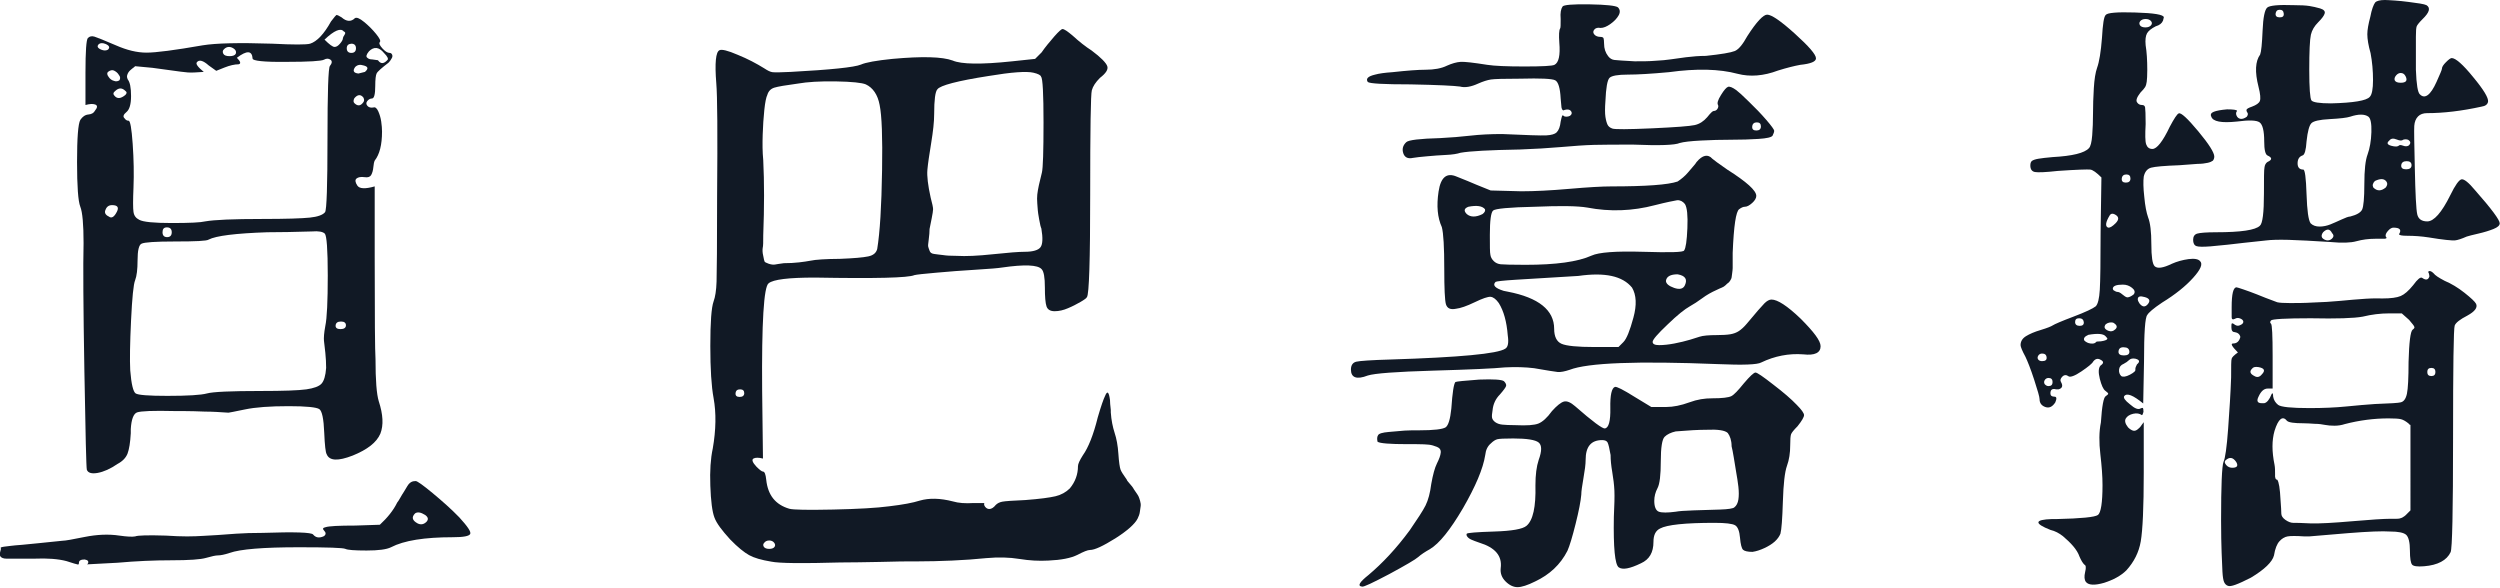
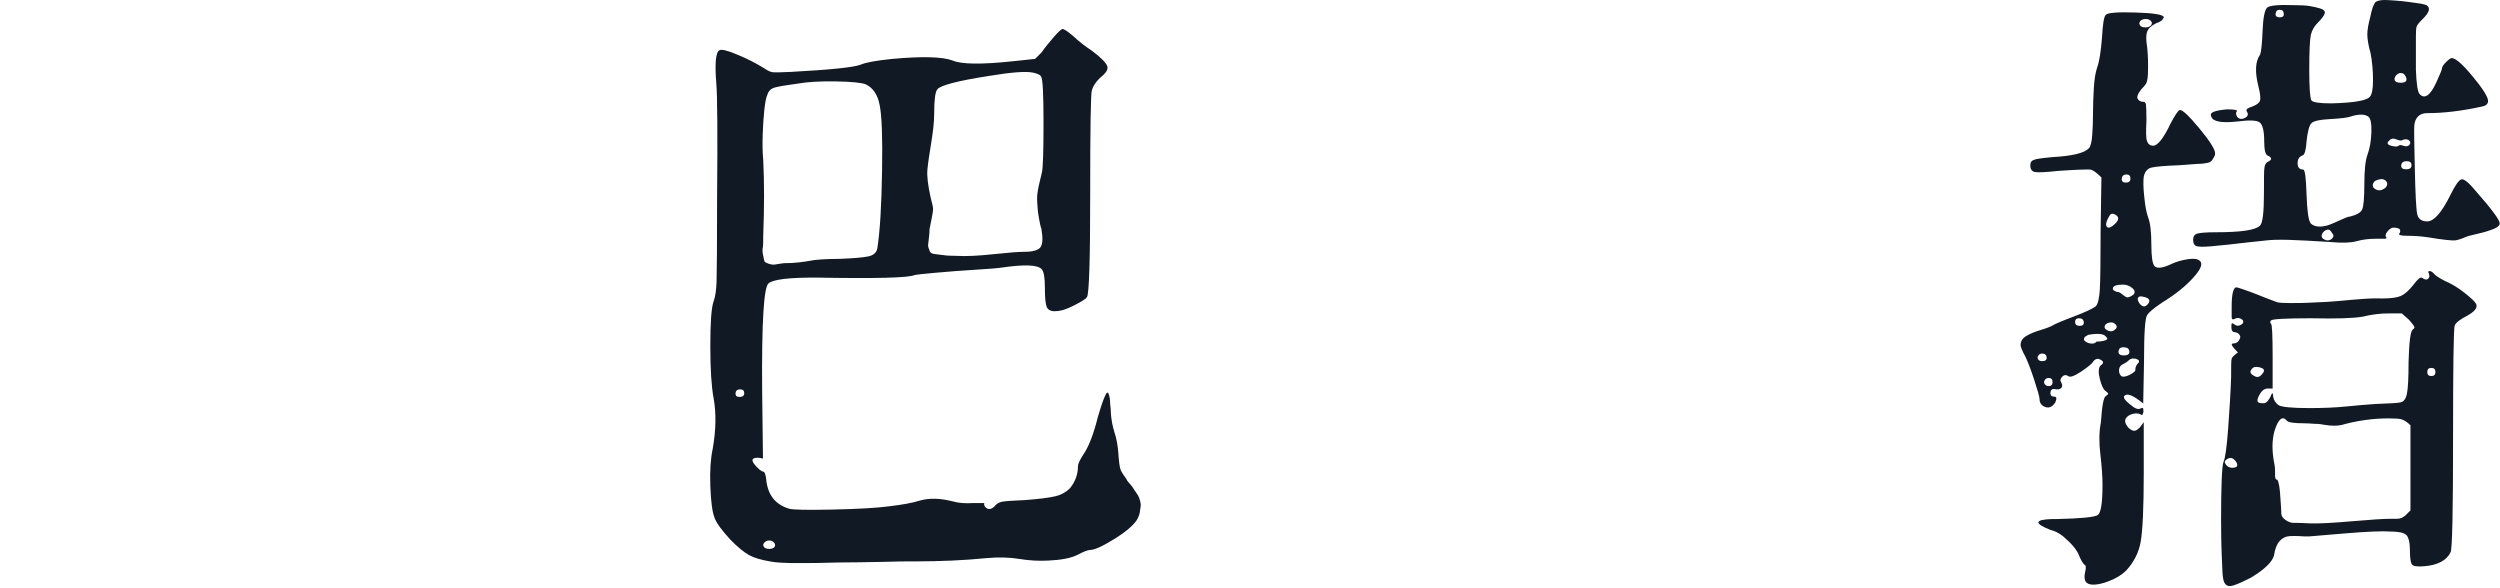
<svg xmlns="http://www.w3.org/2000/svg" version="1.1" id="图层_1" x="0px" y="0px" viewBox="0 0 92.14 21.66" style="enable-background:new 0 0 92.14 21.66;" xml:space="preserve">
  <style type="text/css">
	.st0{fill:#FFFFFF;}
	.st1{fill:#101925;}
	.st2{fill:#111A26;}
	.st3{fill:#111925;}
	.st4{fill:#7D0613;}
</style>
  <g>
-     <path class="st3" d="M14.64,18.52c0.02-0.02,0.06-0.08,0.11-0.17c0.05-0.09,0.1-0.17,0.14-0.23c0.04-0.06,0.08-0.13,0.12-0.2   c0.04-0.07,0.09-0.12,0.14-0.15c0.05-0.03,0.11-0.04,0.17-0.04s0.27,0.15,0.62,0.44c0.35,0.29,0.69,0.59,0.99,0.9   c0.3,0.33,0.44,0.53,0.4,0.61c-0.04,0.08-0.25,0.12-0.64,0.12c-1.04,0-1.8,0.12-2.28,0.37c-0.16,0.08-0.46,0.12-0.9,0.12   c-0.44,0-0.7-0.02-0.78-0.06c-0.08-0.04-0.65-0.06-1.71-0.06c-1.32,0-2.17,0.07-2.56,0.21c-0.18,0.06-0.33,0.09-0.43,0.09   c-0.08,0-0.22,0.03-0.43,0.09c-0.2,0.06-0.63,0.09-1.28,0.09c-0.65,0-1.31,0.03-1.98,0.09l-1.13,0.06l0.03-0.03   c0.04-0.08,0-0.13-0.12-0.15c-0.14,0-0.21,0.04-0.21,0.12c0,0.06-0.02,0.08-0.06,0.06c-0.02,0-0.15-0.04-0.4-0.12   c-0.3-0.08-0.7-0.11-1.19-0.09c-0.57,0-0.91,0-1.02,0c-0.11,0-0.19-0.03-0.23-0.09c-0.02-0.04-0.02-0.1,0-0.17   c0.02-0.07,0.03-0.11,0.02-0.12c-0.01-0.01-0.01-0.02,0-0.03c0.01-0.01,0.05-0.02,0.11-0.03c0.06-0.01,0.14-0.02,0.24-0.03   c0.1-0.01,0.24-0.03,0.43-0.04c0.18-0.02,0.39-0.04,0.61-0.06c0.22-0.02,0.52-0.05,0.88-0.09c0.1,0,0.38-0.05,0.82-0.14   C3.57,19.7,4,19.68,4.4,19.74c0.28,0.04,0.48,0.05,0.58,0.03c0.1-0.04,0.48-0.05,1.13-0.03c0.3,0.02,0.57,0.03,0.79,0.03   s0.42-0.01,0.59-0.02c0.17-0.01,0.35-0.02,0.52-0.03c0.17-0.01,0.4-0.03,0.69-0.05c0.28-0.02,0.61-0.03,0.98-0.03   c1.18-0.04,1.8-0.02,1.86,0.06c0.1,0.12,0.23,0.14,0.4,0.06c0.08-0.06,0.08-0.13,0-0.21c-0.06-0.06-0.04-0.1,0.06-0.12   c0.12-0.04,0.49-0.06,1.1-0.06L14,19.34C14.28,19.08,14.5,18.81,14.64,18.52z M12.2,0.79c0.12-0.16,0.19-0.24,0.21-0.24   c0.02,0,0.08,0.03,0.18,0.09c0.18,0.16,0.35,0.17,0.49,0.03c0.06-0.04,0.17,0,0.34,0.14c0.16,0.13,0.31,0.28,0.44,0.44   c0.13,0.16,0.18,0.26,0.14,0.3c-0.04,0.04-0.01,0.12,0.09,0.23c0.1,0.11,0.19,0.17,0.27,0.17c0.04,0,0.07,0.02,0.09,0.06   c0.02,0.04,0.02,0.09-0.02,0.15c-0.03,0.06-0.07,0.11-0.11,0.15c-0.26,0.2-0.41,0.33-0.44,0.4c-0.03,0.06-0.05,0.21-0.05,0.46   c0,0.3-0.04,0.46-0.12,0.46c-0.06,0-0.12,0.03-0.17,0.09c-0.05,0.06-0.05,0.12,0,0.18c0.05,0.06,0.13,0.08,0.23,0.06   c0.06-0.02,0.12,0.03,0.17,0.14c0.05,0.11,0.09,0.24,0.11,0.38c0.02,0.14,0.03,0.26,0.03,0.37c0,0.49-0.09,0.84-0.27,1.07   c-0.02,0.04-0.04,0.12-0.05,0.24c-0.01,0.12-0.04,0.22-0.08,0.29c-0.04,0.07-0.12,0.1-0.24,0.08c-0.14-0.02-0.24,0-0.3,0.05   s-0.05,0.14,0.03,0.26c0.08,0.12,0.29,0.13,0.64,0.03v2.59c0,2.23,0.01,3.49,0.03,3.78c0,0.77,0.04,1.29,0.12,1.55   c0.16,0.49,0.18,0.88,0.06,1.19c-0.14,0.33-0.48,0.59-1.02,0.81c-0.54,0.21-0.86,0.2-0.96-0.05c-0.04-0.06-0.07-0.32-0.09-0.79   c-0.02-0.51-0.08-0.8-0.18-0.87c-0.1-0.07-0.48-0.11-1.13-0.11c-0.69,0-1.23,0.04-1.61,0.12c-0.39,0.08-0.59,0.12-0.61,0.12   c-0.3-0.02-0.59-0.04-0.87-0.04c-0.27-0.01-0.54-0.02-0.81-0.02c-0.06,0-0.16,0-0.3,0c-0.79-0.02-1.25,0-1.39,0.05   c-0.13,0.05-0.21,0.26-0.23,0.62c0,0.06,0,0.11,0,0.15c-0.02,0.35-0.06,0.59-0.12,0.75c-0.06,0.15-0.18,0.28-0.37,0.38   c-0.26,0.18-0.51,0.29-0.73,0.33c-0.22,0.04-0.36,0-0.4-0.12c-0.02-0.08-0.05-1.29-0.09-3.64c-0.04-2.35-0.05-3.91-0.03-4.71   c0-0.69-0.04-1.14-0.12-1.34c-0.08-0.2-0.12-0.75-0.12-1.65c0-0.89,0.04-1.41,0.12-1.55c0.08-0.12,0.18-0.19,0.3-0.2   c0.12-0.01,0.2-0.06,0.24-0.14c0.1-0.12,0.1-0.2,0-0.23C3.42,3.82,3.3,3.83,3.15,3.87V2.68c0-0.79,0.03-1.22,0.09-1.28   c0.06-0.06,0.14-0.08,0.24-0.05c0.1,0.03,0.37,0.14,0.79,0.32c0.41,0.18,0.78,0.27,1.13,0.27s1.04-0.09,2.07-0.27   c0.49-0.08,1.34-0.1,2.56-0.06c0.79,0.04,1.26,0.04,1.4,0C11.68,1.53,11.94,1.26,12.2,0.79z M3.98,1.83   c0.08-0.08,0.05-0.15-0.09-0.21c-0.1-0.04-0.18-0.04-0.24,0C3.56,1.7,3.59,1.77,3.73,1.83C3.83,1.87,3.91,1.87,3.98,1.83z    M4.01,7.98C4.11,8.06,4.21,8,4.31,7.8c0.08-0.16,0.02-0.24-0.18-0.24c-0.12,0-0.2,0.06-0.24,0.17C3.84,7.83,3.88,7.92,4.01,7.98z    M4.4,2.96c0.04-0.06,0.04-0.13-0.02-0.2C4.34,2.69,4.28,2.64,4.2,2.6C4.13,2.57,4.06,2.59,3.98,2.65   c-0.04,0.04-0.04,0.1,0.02,0.18c0.05,0.08,0.12,0.13,0.2,0.15C4.27,3.01,4.34,3,4.4,2.96z M4.62,3.35c-0.12-0.12-0.24-0.12-0.37,0   C4.17,3.41,4.16,3.47,4.22,3.53c0.1,0.12,0.23,0.11,0.4-0.03C4.68,3.44,4.68,3.39,4.62,3.35z M9.31,2.16   c-0.02-0.3-0.21-0.31-0.58-0.03c0.14,0.14,0.16,0.22,0.06,0.24c-0.14,0-0.32,0.04-0.52,0.12l-0.3,0.12L7.69,2.41   c-0.2-0.18-0.35-0.22-0.43-0.12C7.2,2.35,7.29,2.47,7.51,2.65C7.25,2.67,7.05,2.68,6.92,2.67C6.78,2.66,6.57,2.63,6.28,2.59   S5.76,2.52,5.62,2.5L4.98,2.44C4.96,2.46,4.93,2.49,4.87,2.53C4.82,2.57,4.79,2.6,4.77,2.62C4.75,2.64,4.73,2.67,4.71,2.71   C4.69,2.75,4.68,2.79,4.68,2.82s0.01,0.07,0.03,0.11c0.08,0.1,0.12,0.3,0.12,0.61s-0.06,0.5-0.17,0.59   C4.55,4.22,4.52,4.3,4.59,4.36c0.04,0.06,0.09,0.09,0.15,0.09c0.06,0,0.11,0.28,0.15,0.85c0.04,0.57,0.05,1.11,0.03,1.61   c-0.02,0.47-0.02,0.77,0,0.9C4.94,7.95,5.01,8.04,5.13,8.1c0.14,0.08,0.54,0.12,1.2,0.12c0.66,0,1.07-0.02,1.23-0.06   C7.9,8.1,8.6,8.07,9.67,8.07c0.87,0,1.46-0.02,1.75-0.05s0.48-0.1,0.56-0.2c0.06-0.08,0.09-0.98,0.09-2.71   c0-1.73,0.03-2.62,0.09-2.68c0.08-0.1,0.09-0.18,0.02-0.23c-0.07-0.05-0.15-0.05-0.24,0s-0.55,0.08-1.39,0.08   C9.72,2.29,9.31,2.24,9.31,2.16z M11.97,8.61c-0.07-0.07-0.23-0.1-0.47-0.08c-0.65,0.02-1.2,0.03-1.65,0.03   C8.68,8.6,7.96,8.69,7.69,8.83C7.63,8.88,7.22,8.9,6.44,8.9c-0.71,0-1.12,0.03-1.22,0.08C5.12,9.02,5.07,9.23,5.07,9.6   c0,0.33-0.03,0.57-0.09,0.73c-0.06,0.14-0.11,0.64-0.15,1.48c-0.04,0.84-0.05,1.46-0.03,1.84c0.04,0.51,0.11,0.79,0.2,0.85   s0.48,0.09,1.17,0.09c0.75,0,1.24-0.03,1.46-0.09c0.22-0.06,0.88-0.09,1.98-0.09c0.83,0,1.39-0.02,1.68-0.06   c0.28-0.04,0.47-0.11,0.56-0.21s0.15-0.29,0.17-0.58c0-0.18-0.01-0.37-0.03-0.56s-0.04-0.34-0.05-0.44c-0.01-0.1,0-0.28,0.05-0.55   c0.06-0.28,0.09-0.9,0.09-1.86C12.08,9.19,12.04,8.68,11.97,8.61z M5.99,8.56c0,0.12,0.06,0.18,0.17,0.18   c0.11,0,0.17-0.06,0.17-0.18S6.27,8.38,6.15,8.38C6.04,8.38,5.99,8.44,5.99,8.56z M8.23,1.98c0.03,0.06,0.11,0.09,0.23,0.09   c0.12,0,0.2-0.03,0.23-0.09C8.71,1.92,8.7,1.86,8.64,1.81c-0.06-0.05-0.13-0.08-0.2-0.08c-0.07,0-0.13,0.03-0.18,0.08   C8.2,1.86,8.2,1.92,8.23,1.98z M11.96,1.46c0.18,0.18,0.3,0.27,0.37,0.27s0.13-0.04,0.2-0.12s0.11-0.15,0.11-0.21   c0-0.02,0.02-0.06,0.06-0.12c0.04-0.06,0.03-0.1-0.03-0.12C12.56,1.02,12.32,1.12,11.96,1.46z M12.37,11.99   c-0.01,0.09,0.05,0.14,0.18,0.14c0.13,0,0.2-0.05,0.2-0.14c0-0.09-0.06-0.14-0.18-0.14C12.44,11.85,12.38,11.9,12.37,11.99z    M12.78,1.78c0,0.11,0.06,0.17,0.17,0.17c0.11,0,0.17-0.06,0.17-0.17c0-0.11-0.06-0.17-0.17-0.17C12.84,1.62,12.78,1.67,12.78,1.78   z M13.39,3.59c-0.1-0.12-0.21-0.11-0.33,0.03c-0.04,0.08-0.04,0.14,0,0.18c0.12,0.12,0.23,0.11,0.33-0.03   C13.43,3.72,13.43,3.66,13.39,3.59z M13.45,2.65c0.14-0.12,0.12-0.2-0.06-0.24c-0.12-0.04-0.22-0.02-0.3,0.06   c-0.1,0.14-0.06,0.22,0.12,0.24L13.45,2.65z M14.15,1.95c-0.18-0.22-0.37-0.24-0.55-0.06c-0.1,0.12-0.12,0.2-0.06,0.24   c0.04,0.04,0.1,0.06,0.18,0.06l0.21,0.03c0.1,0.14,0.21,0.14,0.34,0C14.33,2.18,14.29,2.09,14.15,1.95z M15.67,18.98   c-0.16-0.1-0.28-0.12-0.37-0.06c-0.14,0.14-0.11,0.26,0.09,0.37c0.12,0.06,0.23,0.04,0.33-0.06C15.8,19.14,15.78,19.06,15.67,18.98   z" />
    <path class="st3" d="M38.86,1.34c0.16-0.18,0.26-0.27,0.3-0.27c0.06,0,0.18,0.08,0.37,0.24c0.24,0.22,0.48,0.41,0.7,0.55   c0.35,0.26,0.54,0.46,0.58,0.58c0.04,0.12-0.05,0.26-0.27,0.43c-0.16,0.16-0.26,0.31-0.3,0.46c-0.04,0.14-0.06,1.42-0.06,3.84   s-0.04,3.68-0.12,3.78c-0.02,0.04-0.1,0.1-0.24,0.18c-0.14,0.08-0.29,0.16-0.46,0.23c-0.16,0.07-0.33,0.11-0.49,0.11   c-0.16,0-0.26-0.06-0.3-0.18c-0.04-0.12-0.06-0.35-0.06-0.7c0-0.37-0.04-0.59-0.12-0.67c-0.14-0.16-0.63-0.18-1.46-0.06   c-0.12,0.02-0.44,0.05-0.96,0.08c-0.52,0.03-1,0.07-1.46,0.11c-0.46,0.04-0.73,0.07-0.81,0.09c-0.22,0.1-1.44,0.13-3.66,0.09   c-0.98,0-1.54,0.07-1.71,0.21c-0.18,0.12-0.26,1.44-0.24,3.96l0.03,2.5c-0.16-0.04-0.28-0.04-0.35,0c-0.07,0.04-0.04,0.14,0.11,0.3   c0.12,0.12,0.2,0.18,0.24,0.18c0.06,0,0.1,0.1,0.12,0.3c0.06,0.57,0.34,0.92,0.85,1.07c0.14,0.04,0.68,0.05,1.61,0.03   c0.93-0.02,1.62-0.06,2.07-0.12c0.51-0.06,0.88-0.13,1.13-0.21c0.35-0.1,0.75-0.09,1.22,0.03c0.2,0.06,0.46,0.08,0.76,0.06h0.4   c-0.02,0.04-0.01,0.09,0.03,0.14c0.04,0.05,0.09,0.08,0.15,0.08c0.08,0,0.16-0.05,0.24-0.15c0.06-0.06,0.14-0.1,0.24-0.12   c0.1-0.02,0.39-0.04,0.85-0.06c0.53-0.04,0.9-0.09,1.11-0.14s0.39-0.15,0.53-0.29c0.2-0.24,0.3-0.52,0.3-0.82   c0-0.08,0.06-0.21,0.18-0.4c0.2-0.28,0.39-0.75,0.55-1.4c0.12-0.41,0.21-0.67,0.27-0.79c0.08-0.2,0.14-0.15,0.18,0.15   c0,0.08,0.01,0.2,0.03,0.37v0.09c0.02,0.29,0.07,0.53,0.14,0.75c0.07,0.21,0.12,0.47,0.14,0.78c0.02,0.3,0.05,0.5,0.08,0.58   s0.11,0.2,0.23,0.37c0,0.02,0.04,0.07,0.11,0.15s0.11,0.13,0.12,0.15c0.01,0.02,0.04,0.07,0.09,0.14c0.05,0.07,0.09,0.13,0.11,0.17   c0.02,0.04,0.04,0.1,0.06,0.17c0.02,0.07,0.03,0.14,0.02,0.2c-0.01,0.06-0.02,0.13-0.03,0.21c-0.01,0.08-0.04,0.16-0.08,0.24   c-0.1,0.2-0.38,0.45-0.82,0.73c-0.45,0.28-0.76,0.43-0.94,0.43c-0.08,0-0.23,0.06-0.46,0.18c-0.24,0.12-0.6,0.19-1.07,0.21   c-0.35,0.02-0.7,0-1.07-0.06c-0.37-0.06-0.77-0.07-1.22-0.03c-0.39,0.04-0.81,0.07-1.26,0.09c-0.46,0.02-0.87,0.03-1.25,0.03   s-0.84,0-1.4,0.02c-0.56,0.01-1.05,0.02-1.48,0.02c-1.4,0.04-2.24,0.03-2.53-0.03c-0.37-0.06-0.64-0.14-0.82-0.24   c-0.18-0.1-0.42-0.29-0.7-0.58c-0.3-0.33-0.5-0.59-0.58-0.81c-0.08-0.21-0.13-0.6-0.15-1.17c-0.02-0.55,0.01-1,0.09-1.37   c0.12-0.69,0.13-1.31,0.03-1.86c-0.08-0.43-0.12-1.07-0.12-1.92c0-0.87,0.04-1.42,0.12-1.64c0.06-0.16,0.1-0.41,0.11-0.73   c0.01-0.32,0.02-1.37,0.02-3.14c0.02-2.32,0.01-3.71-0.03-4.17c-0.06-0.75-0.02-1.16,0.12-1.22c0.08-0.04,0.3,0.01,0.67,0.17   c0.37,0.15,0.69,0.32,0.98,0.5c0.12,0.08,0.22,0.13,0.3,0.14c0.08,0.01,0.3,0.01,0.67-0.01c1.48-0.08,2.35-0.17,2.59-0.27   c0.18-0.08,0.57-0.15,1.16-0.21c1.1-0.1,1.84-0.08,2.22,0.06c0.32,0.14,1.06,0.15,2.19,0.03l0.85-0.09l0.24-0.24   C38.52,1.74,38.67,1.56,38.86,1.34z M27.11,14.49c-0.01,0.09,0.04,0.14,0.15,0.14c0.11,0,0.17-0.05,0.17-0.14   c0-0.09-0.05-0.14-0.15-0.14S27.12,14.39,27.11,14.49z M31.91,3.11c-0.14-0.06-0.51-0.1-1.1-0.11c-0.59-0.01-1.06,0.02-1.4,0.08   c-0.45,0.06-0.74,0.11-0.87,0.15c-0.13,0.04-0.22,0.13-0.26,0.27c-0.04,0.08-0.08,0.26-0.11,0.55c-0.03,0.29-0.05,0.59-0.06,0.91   c-0.01,0.33-0.01,0.64,0.02,0.94c0.04,0.81,0.04,1.74,0,2.77c0,0.24,0,0.4-0.02,0.47c-0.01,0.07-0.01,0.17,0.02,0.29   c0.02,0.12,0.04,0.19,0.05,0.21c0.01,0.02,0.06,0.05,0.15,0.08s0.17,0.04,0.23,0.03c0.06-0.01,0.17-0.03,0.33-0.05   c0.2,0,0.39-0.01,0.56-0.03c0.17-0.02,0.31-0.04,0.41-0.06c0.1-0.02,0.24-0.04,0.43-0.05c0.18-0.01,0.41-0.02,0.67-0.02   c0.51-0.02,0.85-0.05,1.04-0.09s0.29-0.13,0.33-0.27c0.1-0.61,0.16-1.58,0.18-2.92c0.02-1.2-0.01-2-0.09-2.39   C32.35,3.49,32.17,3.23,31.91,3.11z M28.15,20.15c0.03,0.05,0.1,0.08,0.2,0.08s0.17-0.03,0.2-0.08c0.03-0.05,0.02-0.1-0.02-0.15   c-0.04-0.05-0.1-0.08-0.18-0.08c-0.08,0-0.14,0.03-0.18,0.08C28.12,20.05,28.12,20.1,28.15,20.15z M38.09,2.68   c-0.26-0.06-0.81-0.02-1.65,0.12c-1.16,0.18-1.79,0.35-1.89,0.49c-0.08,0.08-0.12,0.39-0.12,0.91c0,0.29-0.04,0.64-0.11,1.07   c-0.07,0.43-0.12,0.76-0.14,0.99c-0.02,0.23,0.02,0.57,0.12,1.02c0.06,0.22,0.09,0.37,0.09,0.43c0,0.06-0.02,0.17-0.05,0.33   c-0.03,0.16-0.06,0.29-0.08,0.4c0,0.1-0.01,0.23-0.03,0.38c-0.02,0.15-0.03,0.24-0.02,0.27c0.01,0.03,0.02,0.08,0.05,0.15   c0.02,0.07,0.08,0.11,0.17,0.12c0.09,0.01,0.2,0.03,0.32,0.04c0.12,0.02,0.29,0.03,0.52,0.03c0.32,0.02,0.77,0,1.33-0.06   c0.56-0.06,0.95-0.09,1.17-0.09c0.3,0,0.5-0.06,0.58-0.17c0.08-0.11,0.09-0.34,0.03-0.69c-0.02-0.04-0.05-0.15-0.08-0.33   c-0.03-0.18-0.05-0.29-0.05-0.33s-0.01-0.13-0.02-0.26c-0.01-0.13-0.01-0.24,0-0.33c0.01-0.09,0.03-0.21,0.06-0.35   c0.03-0.14,0.07-0.29,0.11-0.46c0.04-0.16,0.06-0.78,0.06-1.84c0-1.07-0.03-1.63-0.09-1.69C38.36,2.77,38.26,2.72,38.09,2.68z" />
-     <path class="st3" d="M67.1,12.76c0,0.24-0.21,0.35-0.64,0.3c-0.53-0.04-1.05,0.06-1.55,0.3c-0.14,0.08-0.67,0.1-1.58,0.06   c-2.99-0.12-4.81-0.05-5.48,0.21c-0.18,0.06-0.33,0.09-0.44,0.08c-0.11-0.01-0.4-0.06-0.87-0.14c-0.33-0.04-0.68-0.05-1.07-0.03   c-0.39,0.04-1.27,0.08-2.65,0.12c-1.36,0.04-2.16,0.1-2.41,0.18C50,14,49.79,13.92,49.79,13.62c0-0.16,0.07-0.26,0.2-0.29   c0.13-0.03,0.55-0.06,1.26-0.08c2.54-0.08,3.95-0.21,4.23-0.4c0.1-0.06,0.13-0.22,0.09-0.49c-0.04-0.51-0.15-0.9-0.33-1.19   c-0.1-0.14-0.2-0.22-0.3-0.23c-0.1-0.01-0.3,0.06-0.59,0.2c-0.29,0.14-0.52,0.22-0.69,0.24c-0.2,0.04-0.32-0.01-0.37-0.17   c-0.04-0.15-0.06-0.58-0.06-1.29c0-0.81-0.03-1.33-0.09-1.55c-0.16-0.35-0.2-0.78-0.12-1.31c0.08-0.53,0.3-0.71,0.67-0.55   c0.3,0.12,0.55,0.22,0.73,0.3l0.52,0.21l1.13,0.03c0.49,0,1.08-0.03,1.77-0.09c0.69-0.06,1.21-0.09,1.55-0.09   c1.28,0,2.09-0.06,2.44-0.18c0.06-0.04,0.13-0.09,0.2-0.15c0.07-0.06,0.13-0.12,0.18-0.18c0.05-0.06,0.11-0.13,0.18-0.21   c0.07-0.08,0.12-0.14,0.14-0.18c0.22-0.26,0.42-0.3,0.58-0.12c0.04,0.04,0.22,0.17,0.55,0.4c0.71,0.45,1.07,0.77,1.07,0.97   c0,0.08-0.05,0.17-0.15,0.26c-0.1,0.09-0.19,0.14-0.27,0.14c-0.06,0-0.13,0.03-0.21,0.09c-0.12,0.08-0.2,0.62-0.24,1.61   c0,0.08,0,0.18,0,0.3s0,0.21,0,0.26s-0.01,0.12-0.02,0.2s-0.02,0.13-0.02,0.15s-0.02,0.06-0.05,0.11   c-0.03,0.05-0.06,0.08-0.08,0.09c-0.02,0.01-0.05,0.04-0.09,0.08c-0.04,0.04-0.09,0.07-0.14,0.09c-0.05,0.02-0.12,0.05-0.2,0.09   c-0.18,0.08-0.36,0.18-0.52,0.3c-0.16,0.12-0.32,0.22-0.46,0.3c-0.18,0.1-0.46,0.32-0.82,0.67c-0.37,0.35-0.55,0.56-0.55,0.64   s0.08,0.12,0.24,0.12s0.35-0.02,0.56-0.06c0.21-0.04,0.41-0.09,0.58-0.14c0.17-0.05,0.29-0.09,0.35-0.11   c0.12-0.04,0.34-0.06,0.64-0.06c0.2,0,0.37-0.01,0.49-0.03c0.12-0.02,0.23-0.06,0.32-0.12c0.09-0.06,0.19-0.15,0.29-0.27   c0.34-0.41,0.56-0.66,0.65-0.75c0.09-0.09,0.18-0.14,0.26-0.14c0.22,0,0.58,0.23,1.07,0.7C66.85,12.23,67.1,12.56,67.1,12.76z    M63.11,14.68c0.37,0,0.6-0.03,0.7-0.08c0.1-0.05,0.25-0.21,0.46-0.47c0.22-0.26,0.37-0.4,0.43-0.4c0.06,0,0.28,0.15,0.65,0.44   c0.38,0.29,0.67,0.54,0.87,0.75c0.18,0.18,0.27,0.31,0.27,0.38s-0.08,0.21-0.24,0.41c-0.14,0.14-0.22,0.24-0.24,0.3   c-0.02,0.06-0.03,0.19-0.03,0.4c0,0.29-0.04,0.54-0.12,0.76c-0.08,0.22-0.13,0.66-0.15,1.31c-0.02,0.65-0.05,1.04-0.09,1.19   c-0.04,0.1-0.11,0.2-0.21,0.29c-0.1,0.09-0.23,0.17-0.38,0.24s-0.3,0.12-0.44,0.14c-0.18,0-0.3-0.03-0.35-0.08s-0.09-0.2-0.11-0.44   c-0.02-0.24-0.08-0.4-0.18-0.46c-0.1-0.06-0.36-0.09-0.76-0.09c-1.08,0-1.75,0.07-2.01,0.21c-0.16,0.08-0.24,0.24-0.24,0.49   c0,0.39-0.15,0.65-0.46,0.79c-0.41,0.2-0.68,0.25-0.82,0.15c-0.14-0.1-0.2-0.72-0.18-1.86c0.02-0.43,0.03-0.75,0.02-0.97   c-0.01-0.22-0.04-0.45-0.08-0.69c-0.04-0.23-0.06-0.44-0.06-0.62c-0.04-0.24-0.08-0.4-0.11-0.46c-0.03-0.06-0.1-0.09-0.2-0.09   c-0.41,0-0.61,0.24-0.61,0.73c0,0.16-0.03,0.39-0.08,0.67c-0.05,0.29-0.08,0.49-0.08,0.61c-0.02,0.24-0.09,0.6-0.21,1.08   c-0.12,0.48-0.22,0.81-0.3,0.99c-0.26,0.51-0.66,0.88-1.19,1.13c-0.28,0.14-0.5,0.21-0.65,0.21s-0.3-0.07-0.44-0.21   c-0.14-0.14-0.2-0.3-0.18-0.49c0.06-0.45-0.2-0.76-0.79-0.94c-0.12-0.04-0.22-0.08-0.29-0.11c-0.07-0.03-0.12-0.07-0.15-0.11   c-0.03-0.04-0.04-0.08-0.02-0.11c0.02-0.03,0.35-0.06,1.01-0.08c0.65-0.02,1.05-0.09,1.19-0.21c0.24-0.2,0.35-0.7,0.33-1.49   c0-0.39,0.04-0.7,0.12-0.94c0.12-0.33,0.12-0.54,0-0.64s-0.44-0.15-0.94-0.15c-0.33,0-0.52,0.01-0.59,0.03s-0.15,0.07-0.23,0.15   c-0.12,0.1-0.19,0.24-0.21,0.43c-0.08,0.51-0.36,1.16-0.82,1.96c-0.47,0.8-0.87,1.3-1.22,1.51c-0.18,0.1-0.33,0.2-0.43,0.29   c-0.1,0.09-0.46,0.3-1.07,0.63c-0.61,0.32-0.94,0.48-1,0.46c-0.18-0.02-0.1-0.16,0.24-0.43c0.51-0.43,1.02-0.97,1.52-1.65   c0.28-0.41,0.48-0.71,0.58-0.91c0.1-0.2,0.17-0.47,0.21-0.79c0.06-0.34,0.13-0.6,0.21-0.76c0.08-0.16,0.13-0.29,0.14-0.4   c0.01-0.1-0.04-0.17-0.14-0.21c-0.1-0.04-0.2-0.07-0.29-0.08c-0.09-0.01-0.25-0.02-0.47-0.02c-0.14,0-0.25,0-0.33,0   c-0.65,0-1.02-0.03-1.1-0.09c-0.02-0.1-0.02-0.18,0.02-0.24c0.03-0.06,0.16-0.1,0.4-0.12c0.23-0.02,0.43-0.04,0.58-0.05   c0.15-0.01,0.33-0.01,0.53-0.01c0.55,0,0.87-0.04,0.98-0.11c0.1-0.07,0.17-0.3,0.21-0.69c0.04-0.59,0.09-0.91,0.15-0.98   c0.04-0.02,0.33-0.05,0.88-0.09c0.53-0.02,0.83,0,0.91,0.06c0.06,0.06,0.09,0.12,0.08,0.17c-0.01,0.05-0.09,0.16-0.23,0.32   c-0.16,0.16-0.25,0.36-0.27,0.58c-0.02,0.12-0.03,0.21-0.02,0.27c0.01,0.06,0.05,0.12,0.12,0.17c0.07,0.05,0.16,0.08,0.26,0.09   c0.1,0.01,0.26,0.02,0.49,0.02c0.41,0.02,0.69,0,0.84-0.06c0.15-0.06,0.32-0.21,0.5-0.46c0.18-0.2,0.33-0.32,0.44-0.35   c0.11-0.03,0.25,0.03,0.41,0.17c0.65,0.57,1.02,0.84,1.1,0.82c0.14-0.02,0.21-0.27,0.2-0.75c-0.01-0.48,0.05-0.74,0.17-0.78   c0.06-0.02,0.3,0.1,0.73,0.37l0.61,0.37h0.55c0.26,0,0.55-0.06,0.85-0.17S62.82,14.68,63.11,14.68z M57.59,0.24   c0.04-0.06,0.37-0.09,0.99-0.08c0.62,0.01,0.97,0.05,1.05,0.11c0.08,0.08,0.09,0.18,0.03,0.29c-0.06,0.11-0.16,0.22-0.3,0.32   s-0.26,0.15-0.37,0.15c-0.1-0.02-0.18,0-0.23,0.06c-0.05,0.06-0.05,0.12,0,0.18c0.05,0.06,0.13,0.09,0.23,0.09   c0.06,0,0.1,0.02,0.11,0.05c0.01,0.03,0.02,0.1,0.02,0.2c0,0.18,0.05,0.33,0.15,0.46c0.06,0.08,0.14,0.13,0.23,0.14   c0.09,0.01,0.34,0.03,0.75,0.05c0.28,0,0.54,0,0.76-0.02c0.22-0.01,0.41-0.03,0.55-0.05c0.14-0.02,0.34-0.05,0.58-0.08   s0.49-0.05,0.73-0.05c0.57-0.06,0.92-0.12,1.07-0.18c0.14-0.06,0.29-0.24,0.46-0.55c0.34-0.53,0.59-0.79,0.73-0.79   c0.16,0,0.5,0.23,1.02,0.7c0.52,0.47,0.78,0.77,0.78,0.91c0,0.12-0.19,0.2-0.58,0.24c-0.22,0.04-0.5,0.11-0.82,0.21   c-0.53,0.2-1.03,0.24-1.49,0.12c-0.67-0.18-1.51-0.2-2.53-0.06c-0.65,0.06-1.16,0.09-1.52,0.09s-0.59,0.04-0.67,0.12   c-0.08,0.08-0.13,0.37-0.15,0.85c-0.02,0.26-0.02,0.46,0,0.59c0.02,0.13,0.05,0.23,0.08,0.29c0.03,0.06,0.09,0.11,0.18,0.14   s0.57,0.03,1.45-0.01s1.4-0.08,1.58-0.12c0.18-0.04,0.33-0.14,0.46-0.29c0.12-0.15,0.2-0.23,0.24-0.23c0.06,0,0.11-0.03,0.14-0.08   c0.03-0.05,0.04-0.1,0.02-0.14c-0.04-0.06-0.01-0.18,0.11-0.37c0.11-0.18,0.2-0.28,0.26-0.3s0.16,0.02,0.3,0.12   c0.08,0.06,0.24,0.2,0.47,0.43c0.23,0.22,0.45,0.45,0.64,0.67s0.29,0.36,0.29,0.4c0,0.04-0.02,0.1-0.06,0.18   c-0.04,0.06-0.21,0.1-0.52,0.12c-0.3,0.02-0.64,0.03-1.01,0.03s-0.74,0.01-1.11,0.03c-0.38,0.02-0.64,0.05-0.78,0.09   c-0.18,0.08-0.75,0.1-1.71,0.06c-0.61,0-1.09,0-1.45,0.01c-0.36,0.01-0.76,0.04-1.22,0.08c-0.46,0.04-0.96,0.07-1.51,0.09   c-1.12,0.02-1.85,0.06-2.19,0.12c-0.12,0.04-0.3,0.07-0.53,0.08c-0.23,0.01-0.47,0.03-0.7,0.05c-0.23,0.02-0.41,0.04-0.53,0.06   c-0.18,0.04-0.3-0.02-0.35-0.17s-0.02-0.29,0.11-0.41c0.08-0.08,0.5-0.13,1.25-0.15c0.39-0.02,0.76-0.05,1.11-0.09   c0.35-0.04,0.75-0.06,1.17-0.06c0.89,0.04,1.44,0.06,1.63,0.05c0.19-0.01,0.32-0.05,0.38-0.11c0.08-0.08,0.13-0.21,0.15-0.4   c0.02-0.1,0.04-0.17,0.05-0.2s0.03-0.04,0.06-0.01s0.07,0.03,0.11,0.03c0.04,0,0.08-0.01,0.12-0.03c0.06-0.04,0.08-0.09,0.06-0.14   c-0.02-0.05-0.06-0.08-0.11-0.09s-0.1,0-0.14,0.01c-0.06,0.04-0.1,0.01-0.12-0.09c0-0.04-0.01-0.15-0.03-0.33   c-0.02-0.39-0.09-0.61-0.2-0.67c-0.11-0.06-0.54-0.08-1.29-0.06c-0.59,0-0.95,0.01-1.08,0.03c-0.13,0.02-0.29,0.07-0.47,0.15   c-0.26,0.12-0.49,0.16-0.67,0.11C53.6,3.16,53,3.13,51.99,3.11c-1,0-1.52-0.03-1.58-0.09c-0.08-0.12,0.01-0.21,0.27-0.27   c0.14-0.04,0.35-0.07,0.64-0.09c0.55-0.06,0.95-0.09,1.22-0.09c0.32,0,0.59-0.05,0.79-0.15c0.18-0.08,0.35-0.13,0.5-0.14   c0.15-0.01,0.48,0.03,0.99,0.11c0.26,0.04,0.72,0.06,1.37,0.06c0.65,0,1.02-0.02,1.1-0.06c0.16-0.08,0.22-0.35,0.18-0.82   c-0.02-0.28-0.01-0.46,0.03-0.52c0.02-0.02,0.02-0.14,0.02-0.35C57.5,0.47,57.53,0.33,57.59,0.24z M54.73,7.71   c-0.1-0.12-0.3-0.15-0.61-0.09c-0.16,0.06-0.18,0.15-0.06,0.27c0.14,0.12,0.34,0.12,0.58,0C54.72,7.83,54.75,7.77,54.73,7.71z    M62.1,7.52c-0.08-0.1-0.18-0.15-0.29-0.14C61.7,7.4,61.43,7.45,61,7.56c-0.83,0.22-1.67,0.25-2.5,0.09   c-0.35-0.06-0.99-0.07-1.92-0.03c-0.96,0.02-1.47,0.07-1.55,0.14c-0.08,0.07-0.12,0.37-0.12,0.9c0,0.41,0,0.65,0.02,0.73   c0.01,0.08,0.05,0.16,0.12,0.23c0.07,0.07,0.16,0.11,0.26,0.12c0.1,0.01,0.41,0.02,0.91,0.02c1.12,0,1.93-0.11,2.44-0.34   c0.26-0.12,0.89-0.17,1.89-0.14c0.99,0.03,1.5,0.02,1.52-0.05c0.06-0.08,0.1-0.35,0.12-0.82C62.21,7.94,62.18,7.65,62.1,7.52z    M60.15,10.6c-0.35-0.43-1-0.57-1.98-0.43c-0.04,0-0.31,0.02-0.82,0.05c-0.51,0.03-1,0.06-1.48,0.09   c-0.48,0.03-0.73,0.06-0.75,0.08c-0.12,0.12-0.02,0.23,0.3,0.33l0.15,0.03c1.14,0.22,1.71,0.68,1.71,1.37   c0,0.28,0.09,0.47,0.27,0.55c0.18,0.08,0.59,0.12,1.22,0.12h0.88l0.18-0.18c0.12-0.12,0.24-0.42,0.37-0.9   C60.33,11.24,60.31,10.87,60.15,10.6z M63.68,15.96c-0.1-0.1-0.37-0.14-0.79-0.12c-0.28,0-0.66,0.02-1.13,0.06   c-0.18,0.04-0.32,0.11-0.41,0.2c-0.09,0.09-0.14,0.39-0.14,0.9s-0.04,0.84-0.12,0.99c-0.08,0.15-0.12,0.31-0.12,0.47   c0,0.22,0.06,0.36,0.17,0.4c0.11,0.04,0.32,0.04,0.62,0c0.1-0.02,0.32-0.04,0.67-0.05c0.34-0.01,0.67-0.02,0.97-0.03   c0.3-0.01,0.48-0.04,0.52-0.08c0.08-0.06,0.13-0.16,0.15-0.29c0.02-0.13,0.02-0.29,0-0.47c-0.02-0.18-0.05-0.36-0.08-0.53   c-0.03-0.17-0.06-0.36-0.09-0.55c-0.03-0.19-0.06-0.33-0.08-0.41C63.82,16.23,63.76,16.07,63.68,15.96z M62.1,10.51   c0.1-0.22,0.01-0.35-0.27-0.4c-0.26,0-0.41,0.08-0.43,0.24c0,0.1,0.1,0.19,0.3,0.26S62.04,10.65,62.1,10.51z M64.58,4.66   c-0.01,0.1,0.04,0.15,0.15,0.15c0.11,0,0.17-0.05,0.17-0.15s-0.05-0.15-0.15-0.15S64.59,4.56,64.58,4.66z" />
-     <path class="st3" d="M77.61,0.55c0.06-0.08,0.42-0.11,1.07-0.09c0.71,0.02,1.07,0.08,1.07,0.18l-0.03,0.12   c-0.04,0.1-0.13,0.17-0.27,0.21c-0.16,0.08-0.27,0.17-0.32,0.26c-0.05,0.09-0.07,0.24-0.05,0.44c0.04,0.24,0.06,0.55,0.06,0.91   c0,0.2-0.01,0.35-0.02,0.43s-0.03,0.15-0.06,0.2c-0.03,0.05-0.09,0.12-0.17,0.2c-0.14,0.18-0.18,0.3-0.12,0.37   c0.04,0.06,0.1,0.09,0.18,0.09c0.06,0,0.1,0.03,0.11,0.09c0.01,0.06,0.02,0.26,0.02,0.61c-0.02,0.39-0.02,0.64,0.02,0.75   s0.11,0.17,0.23,0.17c0.16,0,0.38-0.27,0.64-0.82c0.16-0.3,0.27-0.47,0.33-0.49c0.08-0.04,0.32,0.18,0.72,0.66   c0.4,0.48,0.59,0.79,0.59,0.93c0,0.06-0.02,0.11-0.05,0.15C81.52,5.95,81.46,5.98,81.37,6s-0.22,0.04-0.38,0.04   c-0.16,0.01-0.39,0.03-0.67,0.05c-0.55,0.02-0.89,0.05-1.04,0.09c-0.14,0.04-0.23,0.15-0.27,0.33c-0.02,0.16-0.02,0.41,0.02,0.75   c0.03,0.33,0.08,0.58,0.14,0.75c0.08,0.2,0.12,0.53,0.12,0.99s0.04,0.73,0.12,0.81c0.1,0.1,0.31,0.07,0.64-0.09   c0.18-0.08,0.39-0.14,0.61-0.17c0.22-0.03,0.37,0,0.43,0.08c0.1,0.1,0.02,0.3-0.26,0.61c-0.27,0.3-0.65,0.61-1.14,0.91   c-0.33,0.22-0.51,0.38-0.55,0.46c-0.08,0.08-0.12,0.65-0.12,1.71l-0.03,1.55c-0.37-0.3-0.6-0.4-0.7-0.27   c-0.04,0.06,0.03,0.16,0.21,0.3c0.18,0.16,0.31,0.21,0.4,0.15c0.04-0.02,0.07-0.02,0.08-0.01c0.01,0.01,0.02,0.06,0.02,0.14   c-0.02,0.08-0.04,0.12-0.06,0.12c-0.08-0.06-0.19-0.08-0.32-0.05c-0.13,0.03-0.22,0.09-0.27,0.17s-0.03,0.19,0.08,0.33   c0.06,0.06,0.12,0.1,0.18,0.12c0.06,0.02,0.12,0,0.18-0.05s0.1-0.09,0.11-0.11s0.05-0.07,0.11-0.15v1.86   c0,1.28-0.04,2.12-0.11,2.53s-0.25,0.76-0.53,1.07c-0.2,0.2-0.48,0.35-0.82,0.46c-0.35,0.1-0.57,0.09-0.67-0.03   c-0.06-0.08-0.07-0.2-0.03-0.37c0.04-0.16,0.03-0.25-0.03-0.27c-0.06-0.06-0.12-0.16-0.18-0.3c-0.04-0.12-0.12-0.25-0.23-0.38   c-0.11-0.13-0.24-0.25-0.38-0.37c-0.14-0.11-0.29-0.19-0.46-0.23c-0.61-0.24-0.59-0.38,0.06-0.4c0.06,0,0.12,0,0.18,0   c0.89-0.02,1.4-0.07,1.51-0.15c0.11-0.08,0.17-0.45,0.17-1.1c0-0.33-0.03-0.71-0.08-1.14s-0.05-0.83,0.02-1.17   c0.04-0.61,0.1-0.93,0.18-0.97c0.06-0.04,0.09-0.07,0.09-0.09c0-0.02-0.04-0.06-0.11-0.11c-0.07-0.05-0.14-0.2-0.2-0.44   c-0.06-0.24-0.05-0.41,0.03-0.49c0.12-0.08,0.12-0.15,0-0.21c-0.1-0.06-0.19-0.04-0.27,0.06c-0.04,0.08-0.19,0.2-0.44,0.37   s-0.41,0.22-0.47,0.18c-0.08-0.06-0.16-0.06-0.23,0.01c-0.07,0.07-0.09,0.14-0.05,0.2c0.08,0.14,0.05,0.23-0.09,0.27h-0.09   c-0.14-0.04-0.21,0.01-0.21,0.15c0,0.08,0.05,0.12,0.15,0.12c0.08,0,0.09,0.07,0.03,0.21C75.64,15,75.52,15.05,75.38,15   c-0.14-0.05-0.21-0.15-0.21-0.29c0-0.08-0.07-0.32-0.2-0.72c-0.13-0.4-0.24-0.67-0.32-0.84c-0.12-0.22-0.18-0.37-0.18-0.43   c0-0.14,0.07-0.25,0.2-0.33c0.13-0.08,0.31-0.16,0.55-0.23c0.23-0.07,0.38-0.13,0.44-0.17c0.06-0.04,0.31-0.15,0.76-0.32   c0.45-0.17,0.72-0.3,0.82-0.38c0.08-0.08,0.13-0.28,0.15-0.61s0.03-1.04,0.03-2.13l0.03-2.01c-0.18-0.18-0.32-0.28-0.41-0.29   s-0.49,0-1.2,0.05C75.39,6.35,75.11,6.36,75,6.34c-0.11-0.02-0.17-0.1-0.17-0.24c0-0.08,0.02-0.14,0.06-0.17   c0.04-0.03,0.12-0.06,0.24-0.08c0.12-0.02,0.29-0.04,0.52-0.06c0.73-0.04,1.18-0.15,1.34-0.33c0.06-0.06,0.1-0.22,0.12-0.47   c0.02-0.25,0.03-0.52,0.03-0.81s0.01-0.59,0.03-0.93c0.02-0.33,0.06-0.58,0.12-0.75c0.08-0.22,0.14-0.59,0.18-1.1   C77.5,0.89,77.54,0.61,77.61,0.55z M75.26,13.31c0.12,0,0.18-0.04,0.17-0.14s-0.07-0.14-0.17-0.14c-0.06,0-0.11,0.03-0.14,0.08   c-0.03,0.05-0.03,0.1,0,0.14C75.15,13.29,75.2,13.31,75.26,13.31z M75.5,14.23c0.1,0,0.15-0.05,0.15-0.15   c0-0.1-0.05-0.15-0.15-0.15c-0.06,0-0.11,0.03-0.14,0.08c-0.03,0.05-0.03,0.1,0,0.15C75.4,14.2,75.44,14.23,75.5,14.23z    M76.48,11.87c0,0.09,0.06,0.14,0.17,0.14c0.11,0,0.16-0.05,0.15-0.14c-0.01-0.09-0.07-0.14-0.17-0.14   C76.53,11.73,76.48,11.77,76.48,11.87z M77.61,12.4c-0.08-0.1-0.29-0.12-0.64-0.06c-0.14,0.06-0.19,0.13-0.15,0.21   c0.06,0.06,0.14,0.1,0.23,0.11c0.09,0.01,0.16,0,0.2-0.05c0-0.02,0.06-0.03,0.18-0.03c0.14-0.02,0.22-0.05,0.24-0.09   C77.67,12.47,77.65,12.44,77.61,12.4z M77.97,12.13c0.08-0.08,0.05-0.16-0.09-0.24c-0.1-0.02-0.19,0-0.27,0.06   c-0.08,0.1-0.05,0.18,0.09,0.24C77.8,12.23,77.89,12.21,77.97,12.13z M77.97,8.23c0.14-0.14,0.13-0.25-0.03-0.33   c-0.08-0.04-0.14-0.03-0.18,0.03c-0.16,0.26-0.18,0.42-0.06,0.46C77.76,8.4,77.85,8.35,77.97,8.23z M78.64,10.85   c0.06-0.08,0.04-0.16-0.06-0.24c-0.1-0.08-0.21-0.12-0.34-0.12c-0.24,0-0.37,0.05-0.37,0.15c0,0.02,0.01,0.04,0.03,0.06   c0.06,0.04,0.11,0.06,0.15,0.06c0.04,0,0.1,0.03,0.17,0.09c0.07,0.06,0.13,0.1,0.18,0.11C78.46,10.96,78.54,10.93,78.64,10.85z    M78.08,12.95c-0.01,0.1,0.06,0.15,0.2,0.15c0.14,0,0.21-0.05,0.2-0.15s-0.08-0.15-0.2-0.15C78.15,12.79,78.09,12.85,78.08,12.95z    M78.76,13.43c0.12-0.1,0.1-0.17-0.06-0.21c-0.1-0.02-0.18,0-0.23,0.05s-0.12,0.1-0.2,0.14c-0.1,0.04-0.16,0.11-0.17,0.21   c-0.01,0.1,0.02,0.18,0.08,0.24c0.06,0.04,0.17,0.03,0.32-0.05s0.22-0.14,0.2-0.2C78.7,13.56,78.72,13.5,78.76,13.43z M78.2,6.58   c-0.01,0.1,0.04,0.15,0.15,0.15c0.11,0,0.17-0.05,0.17-0.15c0-0.1-0.05-0.15-0.15-0.15C78.27,6.43,78.21,6.48,78.2,6.58z    M79.16,11.21c0.1-0.12,0.07-0.21-0.11-0.26c-0.17-0.05-0.26-0.03-0.26,0.08c0,0.04,0.02,0.09,0.06,0.15   C78.96,11.32,79.06,11.33,79.16,11.21z M78.87,0.93c0.03,0.05,0.1,0.08,0.2,0.08c0.1,0,0.17-0.03,0.21-0.08   c0.04-0.05,0.04-0.1,0-0.15c-0.04-0.05-0.11-0.08-0.2-0.08s-0.16,0.03-0.2,0.08C78.84,0.83,78.84,0.88,78.87,0.93z M87.54,0.09   C87.6,0.03,87.72,0,87.9,0c0.08,0,0.2,0.01,0.37,0.02c0.16,0.01,0.32,0.03,0.49,0.05c0.16,0.02,0.3,0.04,0.43,0.06   c0.12,0.02,0.2,0.04,0.24,0.06c0.16,0.1,0.11,0.27-0.15,0.52c-0.12,0.12-0.19,0.21-0.21,0.26c-0.02,0.05-0.03,0.18-0.03,0.38   c0,0.08,0,0.27,0,0.58c0,0.3,0,0.52,0,0.64c0.02,0.55,0.07,0.85,0.15,0.91c0.18,0.18,0.39,0.03,0.61-0.46   C89.93,2.73,90,2.57,90,2.53c0-0.06,0.05-0.14,0.15-0.24c0.1-0.1,0.17-0.15,0.21-0.15c0.14,0,0.41,0.23,0.79,0.7   c0.39,0.47,0.57,0.77,0.55,0.91c-0.02,0.1-0.1,0.16-0.24,0.18c-0.73,0.16-1.4,0.24-2.01,0.24c-0.14,0-0.25,0.04-0.33,0.12   c-0.08,0.08-0.13,0.2-0.14,0.35C88.97,4.8,88.98,5.31,89,6.18c0.02,0.97,0.05,1.55,0.09,1.72c0.04,0.17,0.16,0.26,0.37,0.26   c0.24,0,0.53-0.32,0.85-0.97c0.18-0.37,0.32-0.56,0.41-0.58c0.09-0.02,0.26,0.11,0.5,0.4c0.61,0.69,0.91,1.1,0.91,1.22   c0,0.08-0.08,0.15-0.23,0.21c-0.15,0.06-0.34,0.12-0.56,0.17c-0.22,0.05-0.37,0.09-0.43,0.11c-0.18,0.08-0.33,0.13-0.43,0.14   c-0.1,0.01-0.43-0.02-0.97-0.11c-0.26-0.04-0.53-0.06-0.79-0.06c-0.2,0-0.3-0.02-0.3-0.06c0.1-0.16,0.03-0.24-0.21-0.24   c-0.06,0-0.13,0.04-0.2,0.12s-0.1,0.15-0.08,0.21c0.02,0.02,0.03,0.04,0.03,0.05s-0.02,0.02-0.06,0.03   C87.86,8.8,87.82,8.8,87.77,8.8c-0.05,0-0.13,0-0.23,0c-0.24,0-0.47,0.03-0.69,0.09c-0.21,0.06-0.53,0.07-0.96,0.03   c-0.65-0.04-1.16-0.07-1.54-0.08c-0.38-0.01-0.65,0-0.81,0.02s-0.44,0.05-0.84,0.09C82.31,9,81.9,9.04,81.47,9.08   c-0.26,0.02-0.44,0.02-0.52-0.01c-0.08-0.03-0.12-0.11-0.12-0.23s0.05-0.2,0.15-0.23s0.34-0.05,0.7-0.05   c0.91,0,1.45-0.08,1.61-0.24c0.1-0.08,0.15-0.48,0.15-1.19c0-0.55,0-0.87,0.02-0.96c0.01-0.09,0.05-0.16,0.11-0.2   c0.18-0.08,0.18-0.16,0-0.24c-0.08-0.04-0.12-0.21-0.12-0.52c0-0.39-0.06-0.62-0.17-0.7c-0.11-0.08-0.39-0.09-0.84-0.03   c-0.57,0.06-0.88,0-0.94-0.18c-0.04-0.08-0.01-0.14,0.09-0.18c0.1-0.04,0.26-0.07,0.49-0.09c0.24,0,0.37,0.02,0.37,0.06   c-0.04,0.04-0.05,0.1-0.02,0.17s0.08,0.11,0.15,0.12c0.07,0.01,0.15-0.02,0.23-0.08c0.04-0.06,0.05-0.11,0.02-0.15   s-0.04-0.08-0.03-0.11c0.01-0.03,0.08-0.07,0.2-0.11c0.16-0.06,0.26-0.13,0.29-0.21c0.03-0.08,0.02-0.25-0.05-0.52   c-0.14-0.55-0.12-0.94,0.06-1.19c0.04-0.1,0.07-0.4,0.09-0.88c0.02-0.49,0.08-0.77,0.17-0.85c0.09-0.08,0.42-0.11,0.99-0.09   c0.24,0,0.43,0.01,0.56,0.03c0.13,0.02,0.26,0.05,0.4,0.09c0.13,0.04,0.19,0.1,0.17,0.18c-0.02,0.08-0.1,0.19-0.24,0.33   c-0.14,0.14-0.23,0.29-0.27,0.46c-0.04,0.18-0.06,0.62-0.06,1.29c0,0.68,0.03,1.06,0.08,1.13c0.05,0.07,0.29,0.11,0.72,0.11   c0.83-0.02,1.31-0.1,1.43-0.24c0.08-0.08,0.12-0.29,0.12-0.62c0-0.34-0.03-0.67-0.09-0.99c-0.08-0.28-0.12-0.52-0.12-0.7   c0-0.16,0.04-0.38,0.11-0.64C87.41,0.35,87.48,0.17,87.54,0.09z M89.52,10.08c-0.04-0.06-0.03-0.09,0.03-0.09   c0.04,0,0.09,0.03,0.15,0.09c0.04,0.06,0.17,0.15,0.4,0.27c0.24,0.1,0.49,0.25,0.73,0.44s0.39,0.33,0.43,0.41   c0.06,0.14-0.05,0.28-0.32,0.43c-0.27,0.14-0.43,0.26-0.47,0.37c-0.04,0.1-0.06,1.49-0.06,4.16c0,2.67-0.03,4.07-0.09,4.19   c-0.14,0.3-0.47,0.48-0.98,0.52c-0.24,0.02-0.39,0-0.44-0.06c-0.05-0.06-0.08-0.23-0.08-0.52c0-0.3-0.05-0.5-0.14-0.58   s-0.29-0.12-0.59-0.12c-0.28-0.02-0.8,0-1.55,0.06s-1.23,0.1-1.43,0.12c-0.04,0-0.1,0-0.18,0c-0.3-0.02-0.51-0.02-0.62,0   c-0.11,0.02-0.21,0.08-0.3,0.18s-0.16,0.27-0.2,0.52c-0.06,0.24-0.35,0.52-0.85,0.82c-0.47,0.24-0.75,0.35-0.85,0.3   c-0.06-0.02-0.11-0.07-0.14-0.14c-0.03-0.07-0.05-0.2-0.06-0.38c-0.01-0.18-0.02-0.42-0.03-0.7c-0.01-0.29-0.02-0.68-0.02-1.19   c0-1.28,0.03-2,0.09-2.16c0.06-0.12,0.12-0.53,0.17-1.22c0.05-0.69,0.09-1.32,0.11-1.89c0-0.41,0-0.63,0.02-0.69   c0.01-0.05,0.09-0.13,0.23-0.23c-0.22-0.22-0.28-0.33-0.18-0.33c0.14,0,0.23-0.08,0.27-0.24c-0.02-0.1-0.09-0.16-0.21-0.18   c-0.08,0-0.12-0.06-0.12-0.18c0-0.08,0-0.13,0.02-0.14c0.01-0.01,0.05,0,0.11,0.05c0.06,0.04,0.13,0.05,0.2,0.01   c0.07-0.03,0.11-0.07,0.11-0.12s-0.04-0.09-0.11-0.12c-0.07-0.03-0.14-0.03-0.2,0.01c-0.08,0.04-0.12,0.02-0.12-0.06   c0-0.06,0-0.18,0-0.37c0-0.49,0.06-0.73,0.18-0.73c0.02,0,0.11,0.03,0.26,0.08s0.31,0.11,0.49,0.18c0.17,0.07,0.42,0.17,0.75,0.29   c0.08,0.02,0.24,0.03,0.47,0.03c0.23,0,0.52,0,0.85-0.02c0.34-0.01,0.67-0.03,0.99-0.06c0.32-0.03,0.64-0.06,0.96-0.08   S87.69,11,87.81,11c0.3,0,0.53-0.03,0.67-0.09s0.29-0.19,0.46-0.4c0.16-0.22,0.27-0.31,0.33-0.27c0.14,0.1,0.23,0.08,0.27-0.06   L89.52,10.08z M82.27,17.24c0.18,0,0.23-0.07,0.15-0.21c-0.12-0.18-0.25-0.2-0.4-0.06c-0.04,0.04-0.03,0.1,0.03,0.17   C82.11,17.21,82.19,17.24,82.27,17.24z M83.36,13.8c0.14-0.14,0.1-0.23-0.12-0.27c-0.12-0.02-0.2,0-0.24,0.06   c-0.1,0.1-0.07,0.19,0.09,0.27C83.19,13.92,83.28,13.9,83.36,13.8z M88.79,11.79l-0.27-0.24h-0.46c-0.33,0-0.65,0.04-0.98,0.12   c-0.32,0.06-0.96,0.08-1.92,0.06c-0.93,0-1.42,0.03-1.46,0.08c-0.04,0.05-0.04,0.09,0,0.12c0.04,0.03,0.06,0.43,0.06,1.2v1.19   h-0.18c-0.14,0-0.25,0.1-0.34,0.3c-0.08,0.16-0.04,0.24,0.12,0.24c0.04,0,0.07,0,0.09,0c0.1-0.02,0.19-0.13,0.27-0.33   c0.02-0.04,0.03-0.05,0.03-0.03c0.02,0,0.03,0.04,0.03,0.12c0.02,0.12,0.08,0.22,0.18,0.3c0.1,0.08,0.49,0.12,1.16,0.12   c0.51,0,0.96-0.02,1.36-0.06c0.4-0.04,0.75-0.07,1.05-0.09c0.57-0.02,0.88-0.04,0.94-0.06c0.12-0.02,0.2-0.13,0.24-0.32   c0.04-0.19,0.06-0.58,0.06-1.17c0.02-0.73,0.07-1.13,0.15-1.19c0.06-0.04,0.08-0.08,0.06-0.11C88.98,12.02,88.91,11.93,88.79,11.79   z M88.82,15.66c-0.02-0.02-0.04-0.04-0.06-0.06c-0.1-0.08-0.19-0.13-0.27-0.15c-0.08-0.02-0.23-0.03-0.46-0.03   c-0.53,0-1.07,0.07-1.61,0.21c-0.12,0.04-0.25,0.06-0.38,0.06c-0.13,0-0.25-0.01-0.35-0.03c-0.1-0.02-0.23-0.04-0.38-0.04   c-0.15-0.01-0.29-0.02-0.41-0.02c-0.35,0-0.55-0.03-0.61-0.09c-0.16-0.2-0.32-0.08-0.46,0.37c-0.1,0.35-0.1,0.76,0,1.25   c0.02,0.1,0.02,0.22,0.02,0.35c-0.01,0.13,0.02,0.2,0.08,0.2c0.06,0.08,0.1,0.33,0.12,0.73c0.02,0.26,0.03,0.44,0.03,0.52   c0,0.08,0.05,0.16,0.15,0.23c0.1,0.07,0.2,0.11,0.29,0.11c0.09,0,0.3,0,0.64,0.02c0.33,0.01,0.85-0.02,1.54-0.08   s1.16-0.09,1.4-0.09c0.08,0,0.15,0,0.2,0c0.05,0,0.1,0,0.14-0.01c0.04-0.01,0.07-0.02,0.09-0.03c0.02-0.01,0.05-0.03,0.08-0.05   c0.03-0.02,0.05-0.04,0.06-0.05c0.01-0.01,0.04-0.04,0.08-0.08c0.04-0.04,0.07-0.07,0.09-0.09V15.66z M83.87,0.5   c-0.01,0.09,0.04,0.14,0.15,0.14c0.11,0,0.16-0.04,0.15-0.14s-0.06-0.14-0.15-0.14S83.88,0.41,83.87,0.5z M87.29,4.3   c-0.14-0.1-0.37-0.1-0.67,0c-0.12,0.04-0.38,0.07-0.76,0.09c-0.37,0.02-0.59,0.07-0.67,0.15c-0.08,0.08-0.14,0.3-0.18,0.67   c-0.02,0.32-0.07,0.5-0.15,0.52c-0.12,0.04-0.18,0.14-0.18,0.29s0.07,0.23,0.21,0.23c0.06,0,0.1,0.3,0.12,0.91   c0.02,0.61,0.07,0.96,0.15,1.07c0.08,0.08,0.19,0.12,0.33,0.12s0.27-0.03,0.4-0.08c0.12-0.05,0.26-0.11,0.41-0.18   c0.15-0.07,0.26-0.11,0.32-0.11c0.24-0.06,0.39-0.15,0.44-0.26c0.05-0.11,0.08-0.42,0.08-0.93c0-0.53,0.04-0.89,0.12-1.1   c0.08-0.22,0.13-0.5,0.14-0.82C87.41,4.55,87.37,4.36,87.29,4.3z M85.95,8.59c-0.08-0.16-0.19-0.17-0.33-0.03   c-0.06,0.08-0.07,0.15-0.03,0.21c0.06,0.06,0.13,0.09,0.2,0.09c0.07,0,0.13-0.03,0.18-0.09C86.02,8.71,86.01,8.65,85.95,8.59z    M87.96,6.7c-0.08-0.12-0.22-0.13-0.43-0.03c-0.08,0.08-0.1,0.16-0.06,0.24c0.14,0.14,0.29,0.14,0.46,0   C87.99,6.83,88,6.76,87.96,6.7z M88.57,5.15c-0.04,0.04-0.12,0.04-0.24-0.01c-0.12-0.05-0.21-0.04-0.27,0.04   c-0.12,0.1-0.07,0.17,0.15,0.21c0.1,0.02,0.17,0.01,0.21-0.03c0.02-0.02,0.07-0.02,0.15,0.01s0.15,0.03,0.21-0.01   c0.08-0.08,0.07-0.15-0.03-0.21C88.69,5.13,88.63,5.13,88.57,5.15z M88.48,3.05c0.2,0,0.26-0.08,0.18-0.24   c-0.04-0.08-0.1-0.12-0.18-0.12c-0.06,0-0.12,0.03-0.17,0.09s-0.07,0.12-0.05,0.18C88.29,3.02,88.36,3.05,88.48,3.05z M88.5,6.09   c-0.01,0.1,0.05,0.15,0.18,0.15c0.13,0,0.2-0.05,0.2-0.15c0-0.1-0.06-0.15-0.18-0.15S88.51,5.99,88.5,6.09z M89.46,13.71   c0,0.1,0.05,0.15,0.15,0.15c0.1,0,0.15-0.05,0.15-0.15s-0.05-0.15-0.15-0.15C89.51,13.56,89.46,13.61,89.46,13.71z" />
+     <path class="st3" d="M77.61,0.55c0.06-0.08,0.42-0.11,1.07-0.09c0.71,0.02,1.07,0.08,1.07,0.18c-0.04,0.1-0.13,0.17-0.27,0.21c-0.16,0.08-0.27,0.17-0.32,0.26c-0.05,0.09-0.07,0.24-0.05,0.44c0.04,0.24,0.06,0.55,0.06,0.91   c0,0.2-0.01,0.35-0.02,0.43s-0.03,0.15-0.06,0.2c-0.03,0.05-0.09,0.12-0.17,0.2c-0.14,0.18-0.18,0.3-0.12,0.37   c0.04,0.06,0.1,0.09,0.18,0.09c0.06,0,0.1,0.03,0.11,0.09c0.01,0.06,0.02,0.26,0.02,0.61c-0.02,0.39-0.02,0.64,0.02,0.75   s0.11,0.17,0.23,0.17c0.16,0,0.38-0.27,0.64-0.82c0.16-0.3,0.27-0.47,0.33-0.49c0.08-0.04,0.32,0.18,0.72,0.66   c0.4,0.48,0.59,0.79,0.59,0.93c0,0.06-0.02,0.11-0.05,0.15C81.52,5.95,81.46,5.98,81.37,6s-0.22,0.04-0.38,0.04   c-0.16,0.01-0.39,0.03-0.67,0.05c-0.55,0.02-0.89,0.05-1.04,0.09c-0.14,0.04-0.23,0.15-0.27,0.33c-0.02,0.16-0.02,0.41,0.02,0.75   c0.03,0.33,0.08,0.58,0.14,0.75c0.08,0.2,0.12,0.53,0.12,0.99s0.04,0.73,0.12,0.81c0.1,0.1,0.31,0.07,0.64-0.09   c0.18-0.08,0.39-0.14,0.61-0.17c0.22-0.03,0.37,0,0.43,0.08c0.1,0.1,0.02,0.3-0.26,0.61c-0.27,0.3-0.65,0.61-1.14,0.91   c-0.33,0.22-0.51,0.38-0.55,0.46c-0.08,0.08-0.12,0.65-0.12,1.71l-0.03,1.55c-0.37-0.3-0.6-0.4-0.7-0.27   c-0.04,0.06,0.03,0.16,0.21,0.3c0.18,0.16,0.31,0.21,0.4,0.15c0.04-0.02,0.07-0.02,0.08-0.01c0.01,0.01,0.02,0.06,0.02,0.14   c-0.02,0.08-0.04,0.12-0.06,0.12c-0.08-0.06-0.19-0.08-0.32-0.05c-0.13,0.03-0.22,0.09-0.27,0.17s-0.03,0.19,0.08,0.33   c0.06,0.06,0.12,0.1,0.18,0.12c0.06,0.02,0.12,0,0.18-0.05s0.1-0.09,0.11-0.11s0.05-0.07,0.11-0.15v1.86   c0,1.28-0.04,2.12-0.11,2.53s-0.25,0.76-0.53,1.07c-0.2,0.2-0.48,0.35-0.82,0.46c-0.35,0.1-0.57,0.09-0.67-0.03   c-0.06-0.08-0.07-0.2-0.03-0.37c0.04-0.16,0.03-0.25-0.03-0.27c-0.06-0.06-0.12-0.16-0.18-0.3c-0.04-0.12-0.12-0.25-0.23-0.38   c-0.11-0.13-0.24-0.25-0.38-0.37c-0.14-0.11-0.29-0.19-0.46-0.23c-0.61-0.24-0.59-0.38,0.06-0.4c0.06,0,0.12,0,0.18,0   c0.89-0.02,1.4-0.07,1.51-0.15c0.11-0.08,0.17-0.45,0.17-1.1c0-0.33-0.03-0.71-0.08-1.14s-0.05-0.83,0.02-1.17   c0.04-0.61,0.1-0.93,0.18-0.97c0.06-0.04,0.09-0.07,0.09-0.09c0-0.02-0.04-0.06-0.11-0.11c-0.07-0.05-0.14-0.2-0.2-0.44   c-0.06-0.24-0.05-0.41,0.03-0.49c0.12-0.08,0.12-0.15,0-0.21c-0.1-0.06-0.19-0.04-0.27,0.06c-0.04,0.08-0.19,0.2-0.44,0.37   s-0.41,0.22-0.47,0.18c-0.08-0.06-0.16-0.06-0.23,0.01c-0.07,0.07-0.09,0.14-0.05,0.2c0.08,0.14,0.05,0.23-0.09,0.27h-0.09   c-0.14-0.04-0.21,0.01-0.21,0.15c0,0.08,0.05,0.12,0.15,0.12c0.08,0,0.09,0.07,0.03,0.21C75.64,15,75.52,15.05,75.38,15   c-0.14-0.05-0.21-0.15-0.21-0.29c0-0.08-0.07-0.32-0.2-0.72c-0.13-0.4-0.24-0.67-0.32-0.84c-0.12-0.22-0.18-0.37-0.18-0.43   c0-0.14,0.07-0.25,0.2-0.33c0.13-0.08,0.31-0.16,0.55-0.23c0.23-0.07,0.38-0.13,0.44-0.17c0.06-0.04,0.31-0.15,0.76-0.32   c0.45-0.17,0.72-0.3,0.82-0.38c0.08-0.08,0.13-0.28,0.15-0.61s0.03-1.04,0.03-2.13l0.03-2.01c-0.18-0.18-0.32-0.28-0.41-0.29   s-0.49,0-1.2,0.05C75.39,6.35,75.11,6.36,75,6.34c-0.11-0.02-0.17-0.1-0.17-0.24c0-0.08,0.02-0.14,0.06-0.17   c0.04-0.03,0.12-0.06,0.24-0.08c0.12-0.02,0.29-0.04,0.52-0.06c0.73-0.04,1.18-0.15,1.34-0.33c0.06-0.06,0.1-0.22,0.12-0.47   c0.02-0.25,0.03-0.52,0.03-0.81s0.01-0.59,0.03-0.93c0.02-0.33,0.06-0.58,0.12-0.75c0.08-0.22,0.14-0.59,0.18-1.1   C77.5,0.89,77.54,0.61,77.61,0.55z M75.26,13.31c0.12,0,0.18-0.04,0.17-0.14s-0.07-0.14-0.17-0.14c-0.06,0-0.11,0.03-0.14,0.08   c-0.03,0.05-0.03,0.1,0,0.14C75.15,13.29,75.2,13.31,75.26,13.31z M75.5,14.23c0.1,0,0.15-0.05,0.15-0.15   c0-0.1-0.05-0.15-0.15-0.15c-0.06,0-0.11,0.03-0.14,0.08c-0.03,0.05-0.03,0.1,0,0.15C75.4,14.2,75.44,14.23,75.5,14.23z    M76.48,11.87c0,0.09,0.06,0.14,0.17,0.14c0.11,0,0.16-0.05,0.15-0.14c-0.01-0.09-0.07-0.14-0.17-0.14   C76.53,11.73,76.48,11.77,76.48,11.87z M77.61,12.4c-0.08-0.1-0.29-0.12-0.64-0.06c-0.14,0.06-0.19,0.13-0.15,0.21   c0.06,0.06,0.14,0.1,0.23,0.11c0.09,0.01,0.16,0,0.2-0.05c0-0.02,0.06-0.03,0.18-0.03c0.14-0.02,0.22-0.05,0.24-0.09   C77.67,12.47,77.65,12.44,77.61,12.4z M77.97,12.13c0.08-0.08,0.05-0.16-0.09-0.24c-0.1-0.02-0.19,0-0.27,0.06   c-0.08,0.1-0.05,0.18,0.09,0.24C77.8,12.23,77.89,12.21,77.97,12.13z M77.97,8.23c0.14-0.14,0.13-0.25-0.03-0.33   c-0.08-0.04-0.14-0.03-0.18,0.03c-0.16,0.26-0.18,0.42-0.06,0.46C77.76,8.4,77.85,8.35,77.97,8.23z M78.64,10.85   c0.06-0.08,0.04-0.16-0.06-0.24c-0.1-0.08-0.21-0.12-0.34-0.12c-0.24,0-0.37,0.05-0.37,0.15c0,0.02,0.01,0.04,0.03,0.06   c0.06,0.04,0.11,0.06,0.15,0.06c0.04,0,0.1,0.03,0.17,0.09c0.07,0.06,0.13,0.1,0.18,0.11C78.46,10.96,78.54,10.93,78.64,10.85z    M78.08,12.95c-0.01,0.1,0.06,0.15,0.2,0.15c0.14,0,0.21-0.05,0.2-0.15s-0.08-0.15-0.2-0.15C78.15,12.79,78.09,12.85,78.08,12.95z    M78.76,13.43c0.12-0.1,0.1-0.17-0.06-0.21c-0.1-0.02-0.18,0-0.23,0.05s-0.12,0.1-0.2,0.14c-0.1,0.04-0.16,0.11-0.17,0.21   c-0.01,0.1,0.02,0.18,0.08,0.24c0.06,0.04,0.17,0.03,0.32-0.05s0.22-0.14,0.2-0.2C78.7,13.56,78.72,13.5,78.76,13.43z M78.2,6.58   c-0.01,0.1,0.04,0.15,0.15,0.15c0.11,0,0.17-0.05,0.17-0.15c0-0.1-0.05-0.15-0.15-0.15C78.27,6.43,78.21,6.48,78.2,6.58z    M79.16,11.21c0.1-0.12,0.07-0.21-0.11-0.26c-0.17-0.05-0.26-0.03-0.26,0.08c0,0.04,0.02,0.09,0.06,0.15   C78.96,11.32,79.06,11.33,79.16,11.21z M78.87,0.93c0.03,0.05,0.1,0.08,0.2,0.08c0.1,0,0.17-0.03,0.21-0.08   c0.04-0.05,0.04-0.1,0-0.15c-0.04-0.05-0.11-0.08-0.2-0.08s-0.16,0.03-0.2,0.08C78.84,0.83,78.84,0.88,78.87,0.93z M87.54,0.09   C87.6,0.03,87.72,0,87.9,0c0.08,0,0.2,0.01,0.37,0.02c0.16,0.01,0.32,0.03,0.49,0.05c0.16,0.02,0.3,0.04,0.43,0.06   c0.12,0.02,0.2,0.04,0.24,0.06c0.16,0.1,0.11,0.27-0.15,0.52c-0.12,0.12-0.19,0.21-0.21,0.26c-0.02,0.05-0.03,0.18-0.03,0.38   c0,0.08,0,0.27,0,0.58c0,0.3,0,0.52,0,0.64c0.02,0.55,0.07,0.85,0.15,0.91c0.18,0.18,0.39,0.03,0.61-0.46   C89.93,2.73,90,2.57,90,2.53c0-0.06,0.05-0.14,0.15-0.24c0.1-0.1,0.17-0.15,0.21-0.15c0.14,0,0.41,0.23,0.79,0.7   c0.39,0.47,0.57,0.77,0.55,0.91c-0.02,0.1-0.1,0.16-0.24,0.18c-0.73,0.16-1.4,0.24-2.01,0.24c-0.14,0-0.25,0.04-0.33,0.12   c-0.08,0.08-0.13,0.2-0.14,0.35C88.97,4.8,88.98,5.31,89,6.18c0.02,0.97,0.05,1.55,0.09,1.72c0.04,0.17,0.16,0.26,0.37,0.26   c0.24,0,0.53-0.32,0.85-0.97c0.18-0.37,0.32-0.56,0.41-0.58c0.09-0.02,0.26,0.11,0.5,0.4c0.61,0.69,0.91,1.1,0.91,1.22   c0,0.08-0.08,0.15-0.23,0.21c-0.15,0.06-0.34,0.12-0.56,0.17c-0.22,0.05-0.37,0.09-0.43,0.11c-0.18,0.08-0.33,0.13-0.43,0.14   c-0.1,0.01-0.43-0.02-0.97-0.11c-0.26-0.04-0.53-0.06-0.79-0.06c-0.2,0-0.3-0.02-0.3-0.06c0.1-0.16,0.03-0.24-0.21-0.24   c-0.06,0-0.13,0.04-0.2,0.12s-0.1,0.15-0.08,0.21c0.02,0.02,0.03,0.04,0.03,0.05s-0.02,0.02-0.06,0.03   C87.86,8.8,87.82,8.8,87.77,8.8c-0.05,0-0.13,0-0.23,0c-0.24,0-0.47,0.03-0.69,0.09c-0.21,0.06-0.53,0.07-0.96,0.03   c-0.65-0.04-1.16-0.07-1.54-0.08c-0.38-0.01-0.65,0-0.81,0.02s-0.44,0.05-0.84,0.09C82.31,9,81.9,9.04,81.47,9.08   c-0.26,0.02-0.44,0.02-0.52-0.01c-0.08-0.03-0.12-0.11-0.12-0.23s0.05-0.2,0.15-0.23s0.34-0.05,0.7-0.05   c0.91,0,1.45-0.08,1.61-0.24c0.1-0.08,0.15-0.48,0.15-1.19c0-0.55,0-0.87,0.02-0.96c0.01-0.09,0.05-0.16,0.11-0.2   c0.18-0.08,0.18-0.16,0-0.24c-0.08-0.04-0.12-0.21-0.12-0.52c0-0.39-0.06-0.62-0.17-0.7c-0.11-0.08-0.39-0.09-0.84-0.03   c-0.57,0.06-0.88,0-0.94-0.18c-0.04-0.08-0.01-0.14,0.09-0.18c0.1-0.04,0.26-0.07,0.49-0.09c0.24,0,0.37,0.02,0.37,0.06   c-0.04,0.04-0.05,0.1-0.02,0.17s0.08,0.11,0.15,0.12c0.07,0.01,0.15-0.02,0.23-0.08c0.04-0.06,0.05-0.11,0.02-0.15   s-0.04-0.08-0.03-0.11c0.01-0.03,0.08-0.07,0.2-0.11c0.16-0.06,0.26-0.13,0.29-0.21c0.03-0.08,0.02-0.25-0.05-0.52   c-0.14-0.55-0.12-0.94,0.06-1.19c0.04-0.1,0.07-0.4,0.09-0.88c0.02-0.49,0.08-0.77,0.17-0.85c0.09-0.08,0.42-0.11,0.99-0.09   c0.24,0,0.43,0.01,0.56,0.03c0.13,0.02,0.26,0.05,0.4,0.09c0.13,0.04,0.19,0.1,0.17,0.18c-0.02,0.08-0.1,0.19-0.24,0.33   c-0.14,0.14-0.23,0.29-0.27,0.46c-0.04,0.18-0.06,0.62-0.06,1.29c0,0.68,0.03,1.06,0.08,1.13c0.05,0.07,0.29,0.11,0.72,0.11   c0.83-0.02,1.31-0.1,1.43-0.24c0.08-0.08,0.12-0.29,0.12-0.62c0-0.34-0.03-0.67-0.09-0.99c-0.08-0.28-0.12-0.52-0.12-0.7   c0-0.16,0.04-0.38,0.11-0.64C87.41,0.35,87.48,0.17,87.54,0.09z M89.52,10.08c-0.04-0.06-0.03-0.09,0.03-0.09   c0.04,0,0.09,0.03,0.15,0.09c0.04,0.06,0.17,0.15,0.4,0.27c0.24,0.1,0.49,0.25,0.73,0.44s0.39,0.33,0.43,0.41   c0.06,0.14-0.05,0.28-0.32,0.43c-0.27,0.14-0.43,0.26-0.47,0.37c-0.04,0.1-0.06,1.49-0.06,4.16c0,2.67-0.03,4.07-0.09,4.19   c-0.14,0.3-0.47,0.48-0.98,0.52c-0.24,0.02-0.39,0-0.44-0.06c-0.05-0.06-0.08-0.23-0.08-0.52c0-0.3-0.05-0.5-0.14-0.58   s-0.29-0.12-0.59-0.12c-0.28-0.02-0.8,0-1.55,0.06s-1.23,0.1-1.43,0.12c-0.04,0-0.1,0-0.18,0c-0.3-0.02-0.51-0.02-0.62,0   c-0.11,0.02-0.21,0.08-0.3,0.18s-0.16,0.27-0.2,0.52c-0.06,0.24-0.35,0.52-0.85,0.82c-0.47,0.24-0.75,0.35-0.85,0.3   c-0.06-0.02-0.11-0.07-0.14-0.14c-0.03-0.07-0.05-0.2-0.06-0.38c-0.01-0.18-0.02-0.42-0.03-0.7c-0.01-0.29-0.02-0.68-0.02-1.19   c0-1.28,0.03-2,0.09-2.16c0.06-0.12,0.12-0.53,0.17-1.22c0.05-0.69,0.09-1.32,0.11-1.89c0-0.41,0-0.63,0.02-0.69   c0.01-0.05,0.09-0.13,0.23-0.23c-0.22-0.22-0.28-0.33-0.18-0.33c0.14,0,0.23-0.08,0.27-0.24c-0.02-0.1-0.09-0.16-0.21-0.18   c-0.08,0-0.12-0.06-0.12-0.18c0-0.08,0-0.13,0.02-0.14c0.01-0.01,0.05,0,0.11,0.05c0.06,0.04,0.13,0.05,0.2,0.01   c0.07-0.03,0.11-0.07,0.11-0.12s-0.04-0.09-0.11-0.12c-0.07-0.03-0.14-0.03-0.2,0.01c-0.08,0.04-0.12,0.02-0.12-0.06   c0-0.06,0-0.18,0-0.37c0-0.49,0.06-0.73,0.18-0.73c0.02,0,0.11,0.03,0.26,0.08s0.31,0.11,0.49,0.18c0.17,0.07,0.42,0.17,0.75,0.29   c0.08,0.02,0.24,0.03,0.47,0.03c0.23,0,0.52,0,0.85-0.02c0.34-0.01,0.67-0.03,0.99-0.06c0.32-0.03,0.64-0.06,0.96-0.08   S87.69,11,87.81,11c0.3,0,0.53-0.03,0.67-0.09s0.29-0.19,0.46-0.4c0.16-0.22,0.27-0.31,0.33-0.27c0.14,0.1,0.23,0.08,0.27-0.06   L89.52,10.08z M82.27,17.24c0.18,0,0.23-0.07,0.15-0.21c-0.12-0.18-0.25-0.2-0.4-0.06c-0.04,0.04-0.03,0.1,0.03,0.17   C82.11,17.21,82.19,17.24,82.27,17.24z M83.36,13.8c0.14-0.14,0.1-0.23-0.12-0.27c-0.12-0.02-0.2,0-0.24,0.06   c-0.1,0.1-0.07,0.19,0.09,0.27C83.19,13.92,83.28,13.9,83.36,13.8z M88.79,11.79l-0.27-0.24h-0.46c-0.33,0-0.65,0.04-0.98,0.12   c-0.32,0.06-0.96,0.08-1.92,0.06c-0.93,0-1.42,0.03-1.46,0.08c-0.04,0.05-0.04,0.09,0,0.12c0.04,0.03,0.06,0.43,0.06,1.2v1.19   h-0.18c-0.14,0-0.25,0.1-0.34,0.3c-0.08,0.16-0.04,0.24,0.12,0.24c0.04,0,0.07,0,0.09,0c0.1-0.02,0.19-0.13,0.27-0.33   c0.02-0.04,0.03-0.05,0.03-0.03c0.02,0,0.03,0.04,0.03,0.12c0.02,0.12,0.08,0.22,0.18,0.3c0.1,0.08,0.49,0.12,1.16,0.12   c0.51,0,0.96-0.02,1.36-0.06c0.4-0.04,0.75-0.07,1.05-0.09c0.57-0.02,0.88-0.04,0.94-0.06c0.12-0.02,0.2-0.13,0.24-0.32   c0.04-0.19,0.06-0.58,0.06-1.17c0.02-0.73,0.07-1.13,0.15-1.19c0.06-0.04,0.08-0.08,0.06-0.11C88.98,12.02,88.91,11.93,88.79,11.79   z M88.82,15.66c-0.02-0.02-0.04-0.04-0.06-0.06c-0.1-0.08-0.19-0.13-0.27-0.15c-0.08-0.02-0.23-0.03-0.46-0.03   c-0.53,0-1.07,0.07-1.61,0.21c-0.12,0.04-0.25,0.06-0.38,0.06c-0.13,0-0.25-0.01-0.35-0.03c-0.1-0.02-0.23-0.04-0.38-0.04   c-0.15-0.01-0.29-0.02-0.41-0.02c-0.35,0-0.55-0.03-0.61-0.09c-0.16-0.2-0.32-0.08-0.46,0.37c-0.1,0.35-0.1,0.76,0,1.25   c0.02,0.1,0.02,0.22,0.02,0.35c-0.01,0.13,0.02,0.2,0.08,0.2c0.06,0.08,0.1,0.33,0.12,0.73c0.02,0.26,0.03,0.44,0.03,0.52   c0,0.08,0.05,0.16,0.15,0.23c0.1,0.07,0.2,0.11,0.29,0.11c0.09,0,0.3,0,0.64,0.02c0.33,0.01,0.85-0.02,1.54-0.08   s1.16-0.09,1.4-0.09c0.08,0,0.15,0,0.2,0c0.05,0,0.1,0,0.14-0.01c0.04-0.01,0.07-0.02,0.09-0.03c0.02-0.01,0.05-0.03,0.08-0.05   c0.03-0.02,0.05-0.04,0.06-0.05c0.01-0.01,0.04-0.04,0.08-0.08c0.04-0.04,0.07-0.07,0.09-0.09V15.66z M83.87,0.5   c-0.01,0.09,0.04,0.14,0.15,0.14c0.11,0,0.16-0.04,0.15-0.14s-0.06-0.14-0.15-0.14S83.88,0.41,83.87,0.5z M87.29,4.3   c-0.14-0.1-0.37-0.1-0.67,0c-0.12,0.04-0.38,0.07-0.76,0.09c-0.37,0.02-0.59,0.07-0.67,0.15c-0.08,0.08-0.14,0.3-0.18,0.67   c-0.02,0.32-0.07,0.5-0.15,0.52c-0.12,0.04-0.18,0.14-0.18,0.29s0.07,0.23,0.21,0.23c0.06,0,0.1,0.3,0.12,0.91   c0.02,0.61,0.07,0.96,0.15,1.07c0.08,0.08,0.19,0.12,0.33,0.12s0.27-0.03,0.4-0.08c0.12-0.05,0.26-0.11,0.41-0.18   c0.15-0.07,0.26-0.11,0.32-0.11c0.24-0.06,0.39-0.15,0.44-0.26c0.05-0.11,0.08-0.42,0.08-0.93c0-0.53,0.04-0.89,0.12-1.1   c0.08-0.22,0.13-0.5,0.14-0.82C87.41,4.55,87.37,4.36,87.29,4.3z M85.95,8.59c-0.08-0.16-0.19-0.17-0.33-0.03   c-0.06,0.08-0.07,0.15-0.03,0.21c0.06,0.06,0.13,0.09,0.2,0.09c0.07,0,0.13-0.03,0.18-0.09C86.02,8.71,86.01,8.65,85.95,8.59z    M87.96,6.7c-0.08-0.12-0.22-0.13-0.43-0.03c-0.08,0.08-0.1,0.16-0.06,0.24c0.14,0.14,0.29,0.14,0.46,0   C87.99,6.83,88,6.76,87.96,6.7z M88.57,5.15c-0.04,0.04-0.12,0.04-0.24-0.01c-0.12-0.05-0.21-0.04-0.27,0.04   c-0.12,0.1-0.07,0.17,0.15,0.21c0.1,0.02,0.17,0.01,0.21-0.03c0.02-0.02,0.07-0.02,0.15,0.01s0.15,0.03,0.21-0.01   c0.08-0.08,0.07-0.15-0.03-0.21C88.69,5.13,88.63,5.13,88.57,5.15z M88.48,3.05c0.2,0,0.26-0.08,0.18-0.24   c-0.04-0.08-0.1-0.12-0.18-0.12c-0.06,0-0.12,0.03-0.17,0.09s-0.07,0.12-0.05,0.18C88.29,3.02,88.36,3.05,88.48,3.05z M88.5,6.09   c-0.01,0.1,0.05,0.15,0.18,0.15c0.13,0,0.2-0.05,0.2-0.15c0-0.1-0.06-0.15-0.18-0.15S88.51,5.99,88.5,6.09z M89.46,13.71   c0,0.1,0.05,0.15,0.15,0.15c0.1,0,0.15-0.05,0.15-0.15s-0.05-0.15-0.15-0.15C89.51,13.56,89.46,13.61,89.46,13.71z" />
  </g>
</svg>